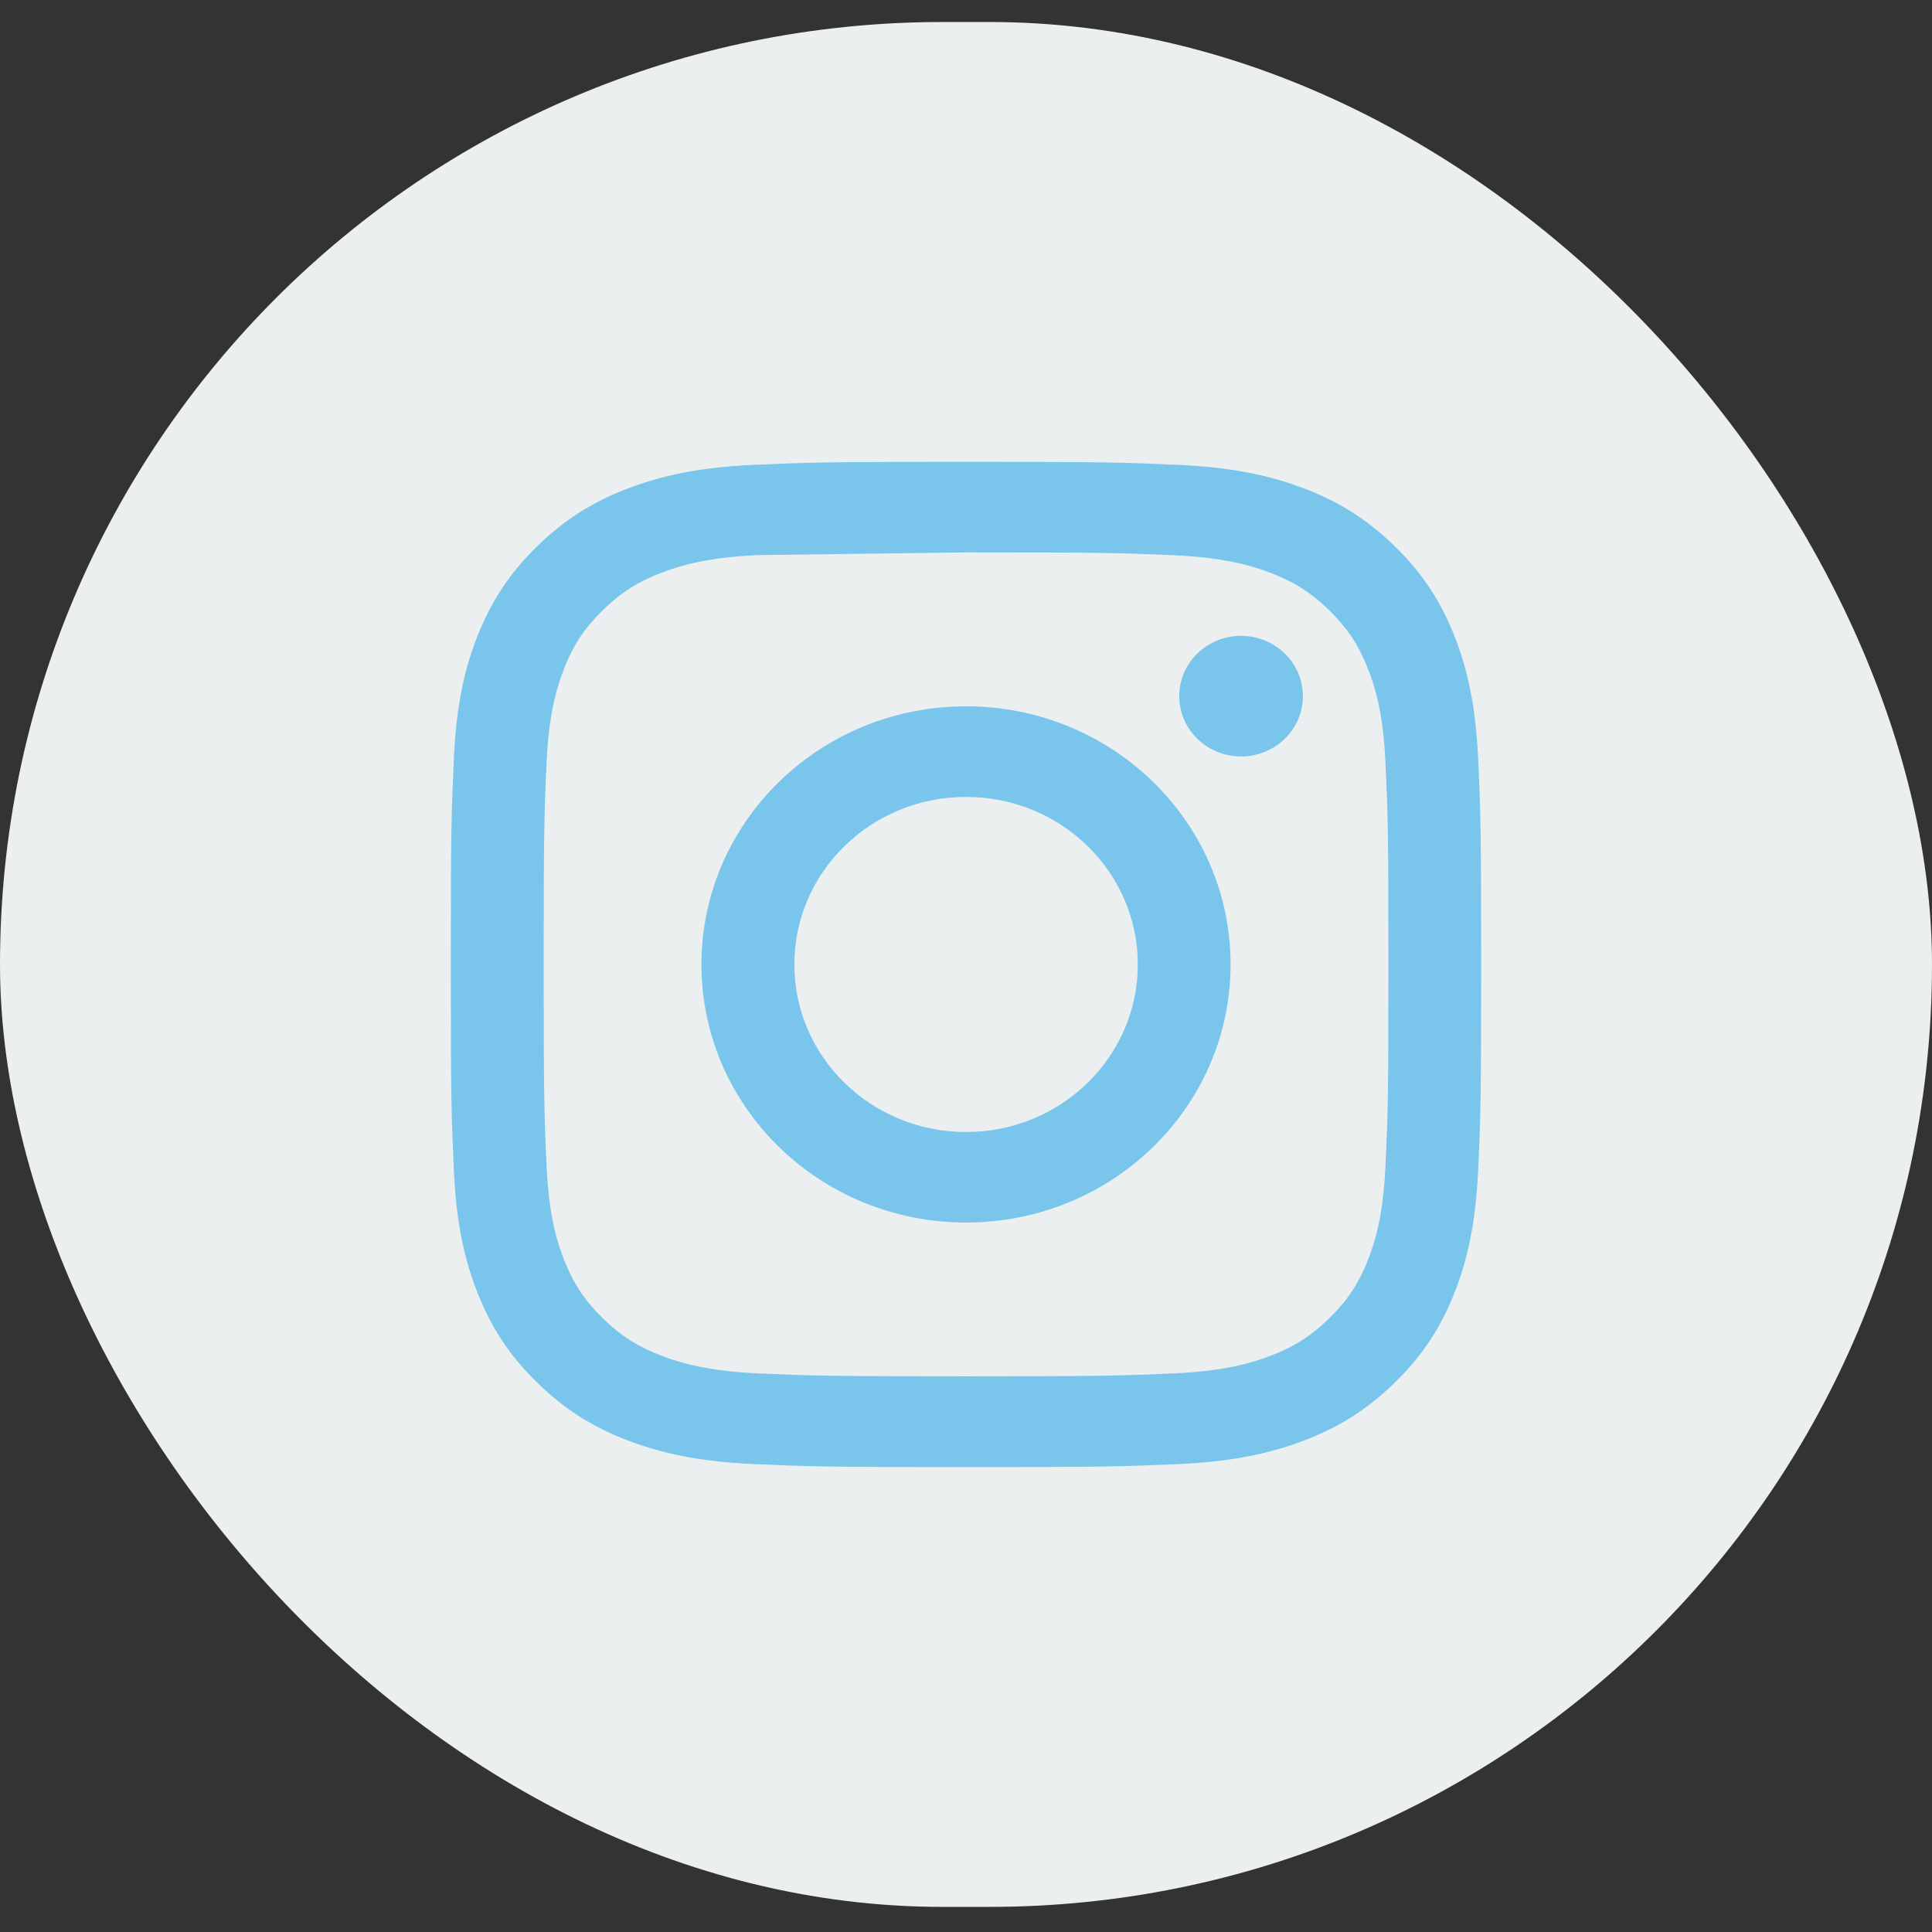
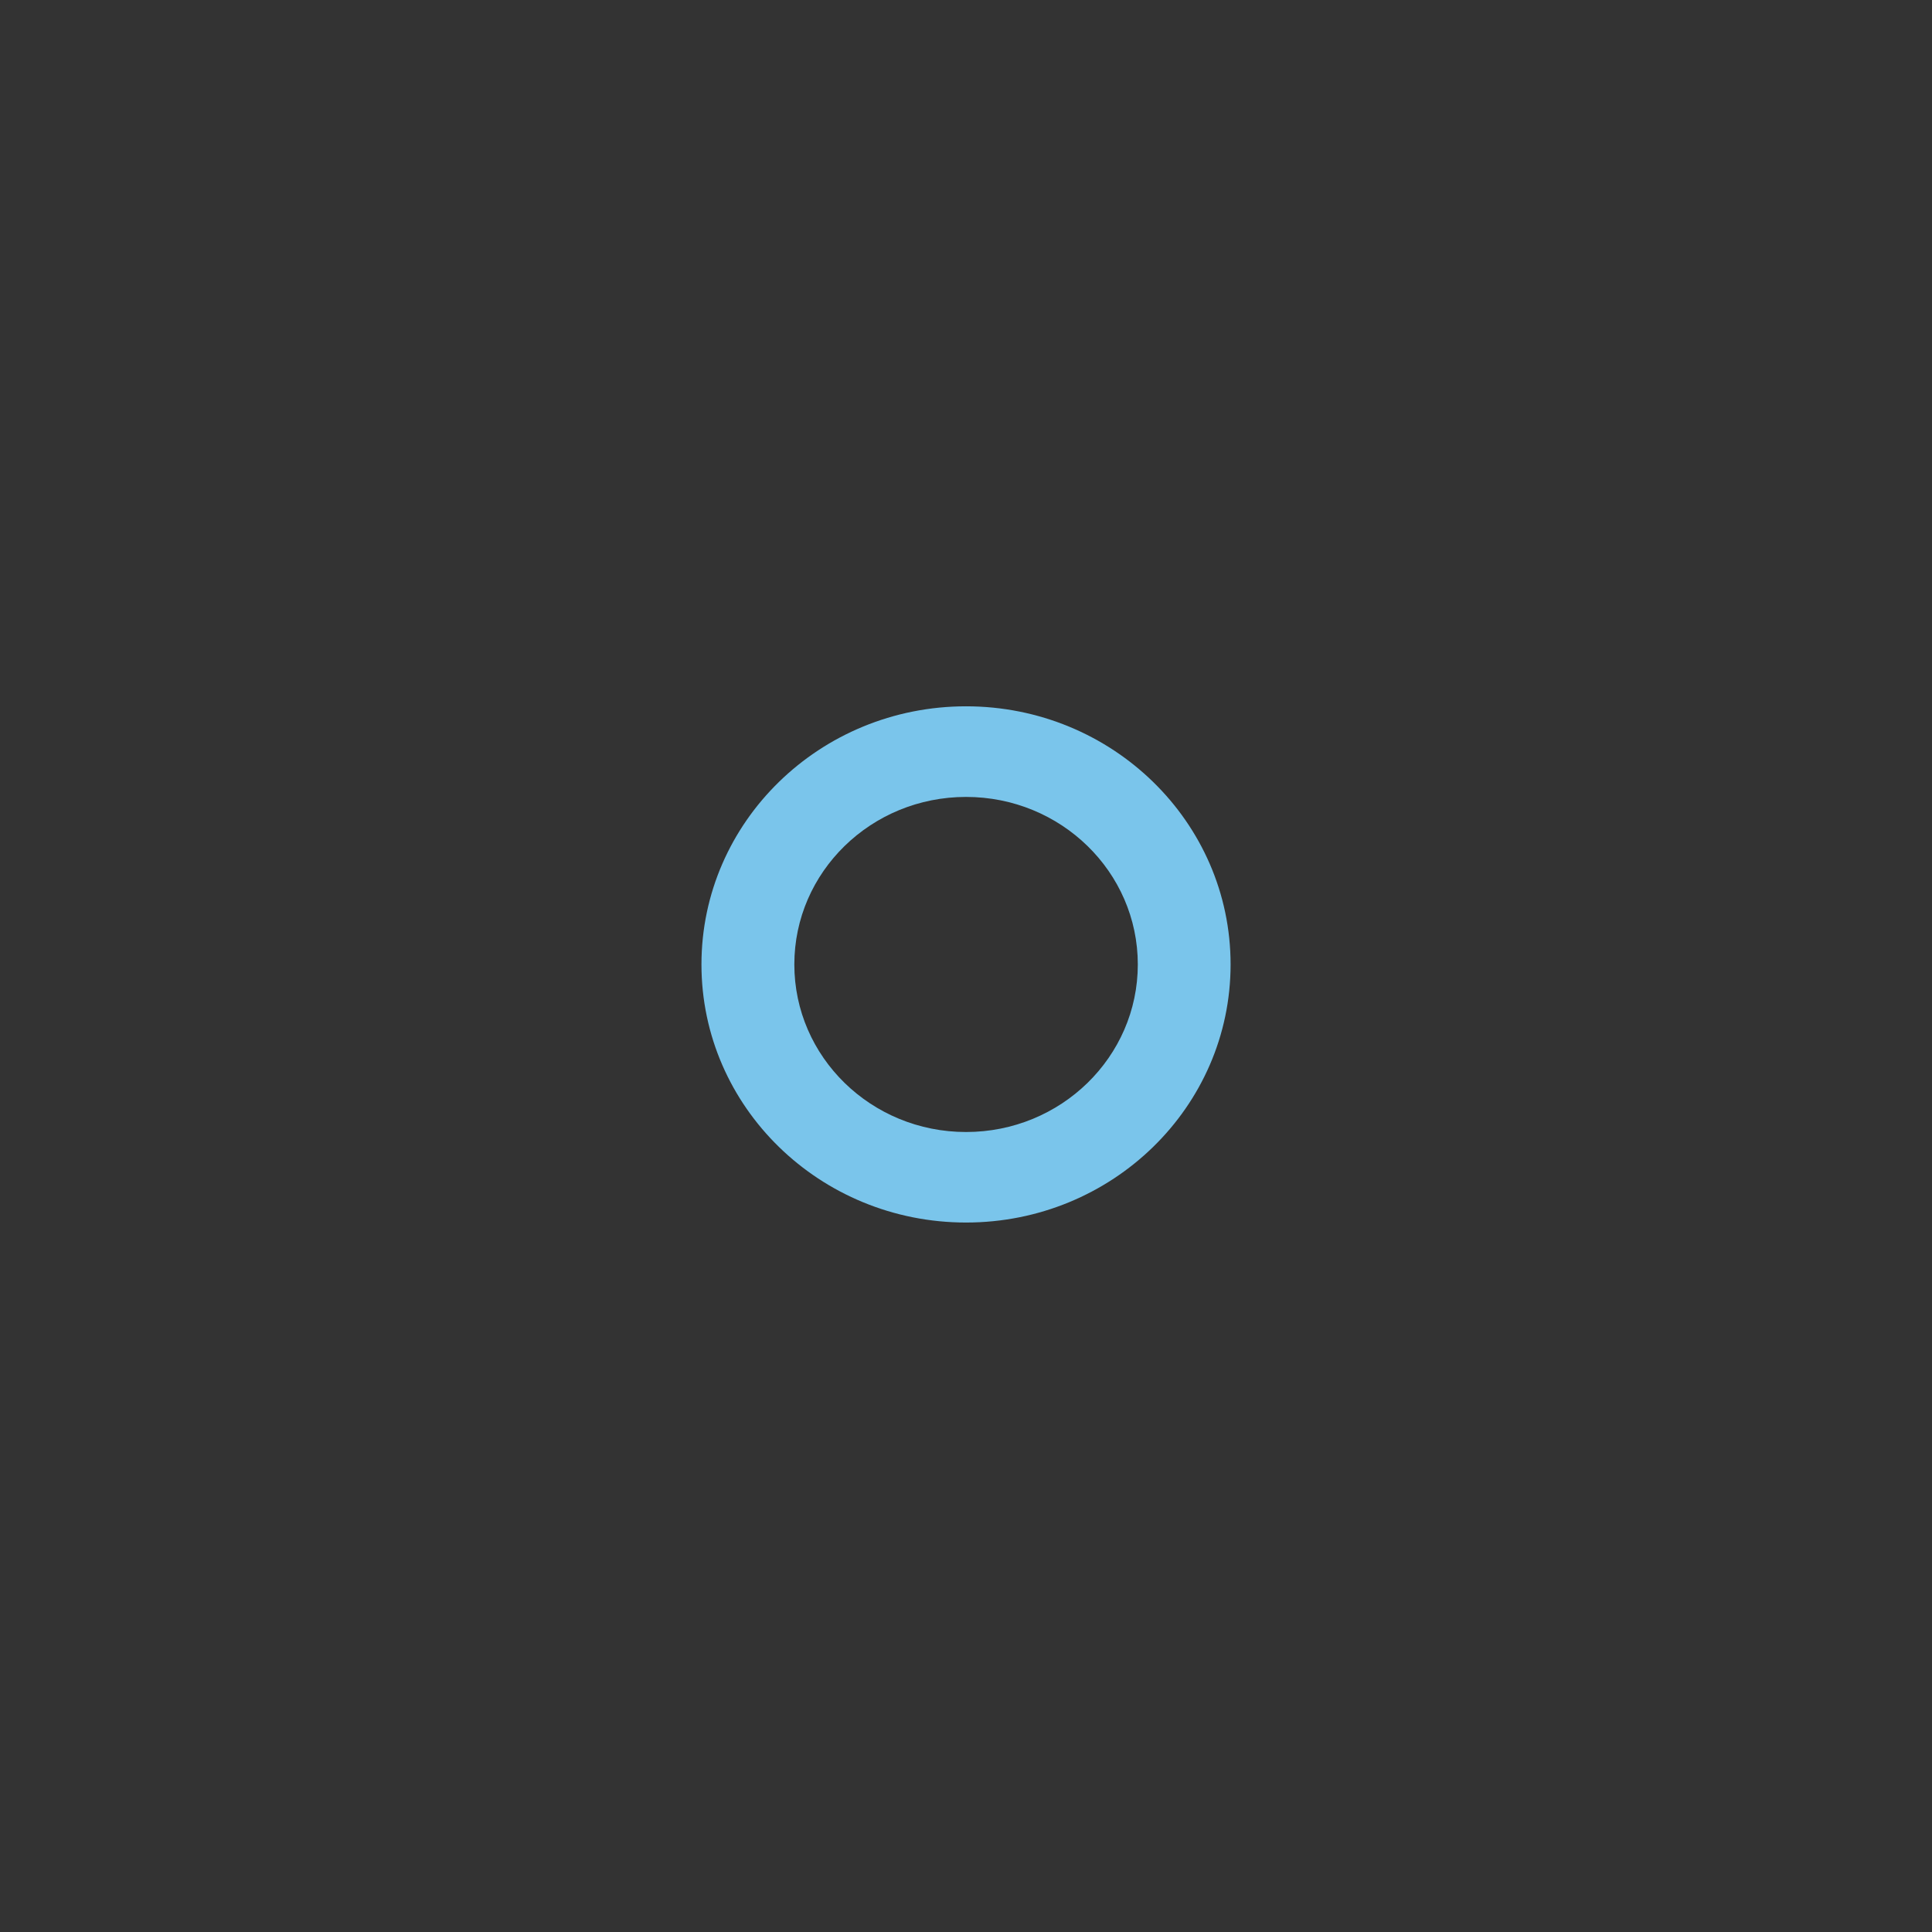
<svg xmlns="http://www.w3.org/2000/svg" width="41" height="41" viewBox="0 0 41 41" fill="none">
  <rect x="0" y="0" width="41" height="41" fill="#333333" stroke="none" />
-   <rect y="0.467" width="41" height="40" rx="20" fill="#EBEFF0" />
-   <path fill-rule="evenodd" clip-rule="evenodd" d="M20.501 9.801C17.532 9.801 17.159 9.813 15.993 9.865C14.829 9.917 14.034 10.097 13.339 10.361C12.62 10.633 12.01 10.997 11.402 11.591C10.794 12.183 10.421 12.778 10.14 13.48C9.869 14.158 9.685 14.934 9.633 16.069C9.58 17.207 9.567 17.57 9.567 20.467C9.567 23.364 9.58 23.727 9.633 24.864C9.686 26 9.871 26.775 10.141 27.453C10.42 28.155 10.794 28.75 11.402 29.343C12.009 29.936 12.619 30.302 13.338 30.574C14.034 30.838 14.828 31.018 15.992 31.07C17.158 31.121 17.531 31.134 20.5 31.134C23.469 31.134 23.841 31.121 25.007 31.07C26.171 31.018 26.966 30.838 27.662 30.574C28.381 30.302 28.99 29.936 29.598 29.343C30.206 28.75 30.579 28.155 30.859 27.454C31.128 26.775 31.313 26 31.367 24.865C31.42 23.727 31.433 23.364 31.433 20.467C31.433 17.57 31.42 17.207 31.367 16.069C31.313 14.933 31.128 14.158 30.859 13.48C30.579 12.778 30.206 12.183 29.598 11.591C28.989 10.997 28.381 10.633 27.661 10.361C26.964 10.097 26.169 9.917 25.005 9.865C23.839 9.813 23.468 9.801 20.498 9.801H20.501ZM16.083 11.78C15.017 11.828 14.438 12.001 14.053 12.148C13.543 12.342 13.178 12.573 12.796 12.946C12.413 13.319 12.175 13.675 11.977 14.173C11.828 14.549 11.649 15.113 11.601 16.153C11.548 17.278 11.538 17.614 11.538 20.462C11.538 23.311 11.548 23.648 11.601 24.773C11.649 25.813 11.828 26.377 11.977 26.753C12.176 27.251 12.413 27.606 12.796 27.979C13.178 28.352 13.543 28.583 14.053 28.777C14.438 28.923 15.017 29.096 16.083 29.145C17.236 29.196 17.582 29.207 20.501 29.207C23.42 29.207 23.767 29.196 24.919 29.145C25.985 29.097 26.564 28.924 26.949 28.777C27.459 28.584 27.823 28.352 28.206 27.979C28.588 27.606 28.826 27.252 29.024 26.754C29.173 26.378 29.352 25.814 29.4 24.774C29.453 23.649 29.464 23.311 29.464 20.465C29.464 17.618 29.453 17.28 29.4 16.156C29.352 15.116 29.173 14.551 29.024 14.176C28.825 13.678 28.588 13.322 28.206 12.949C27.823 12.576 27.459 12.345 26.949 12.151C26.564 12.005 25.985 11.832 24.919 11.784C23.766 11.733 23.42 11.723 20.501 11.723L16.083 11.78Z" fill="#7AC5EB" />
-   <path fill-rule="evenodd" clip-rule="evenodd" d="M26.337 13.494C25.613 13.494 25.025 14.066 25.025 14.773C25.025 15.48 25.613 16.053 26.337 16.053C27.062 16.053 27.649 15.48 27.649 14.773C27.649 14.067 27.062 13.494 26.337 13.494Z" fill="#7AC5EB" />
  <path fill-rule="evenodd" clip-rule="evenodd" d="M14.886 20.467C14.886 17.442 17.4 14.989 20.501 14.989C23.602 14.989 26.115 17.442 26.115 20.467C26.115 23.492 23.602 25.944 20.501 25.944C17.4 25.944 14.886 23.492 14.886 20.467ZM24.146 20.467C24.146 18.503 22.514 16.912 20.501 16.912C18.488 16.912 16.857 18.503 16.857 20.467C16.857 22.431 18.488 24.023 20.501 24.023C22.514 24.023 24.146 22.431 24.146 20.467Z" fill="#7AC5EB" />
</svg>